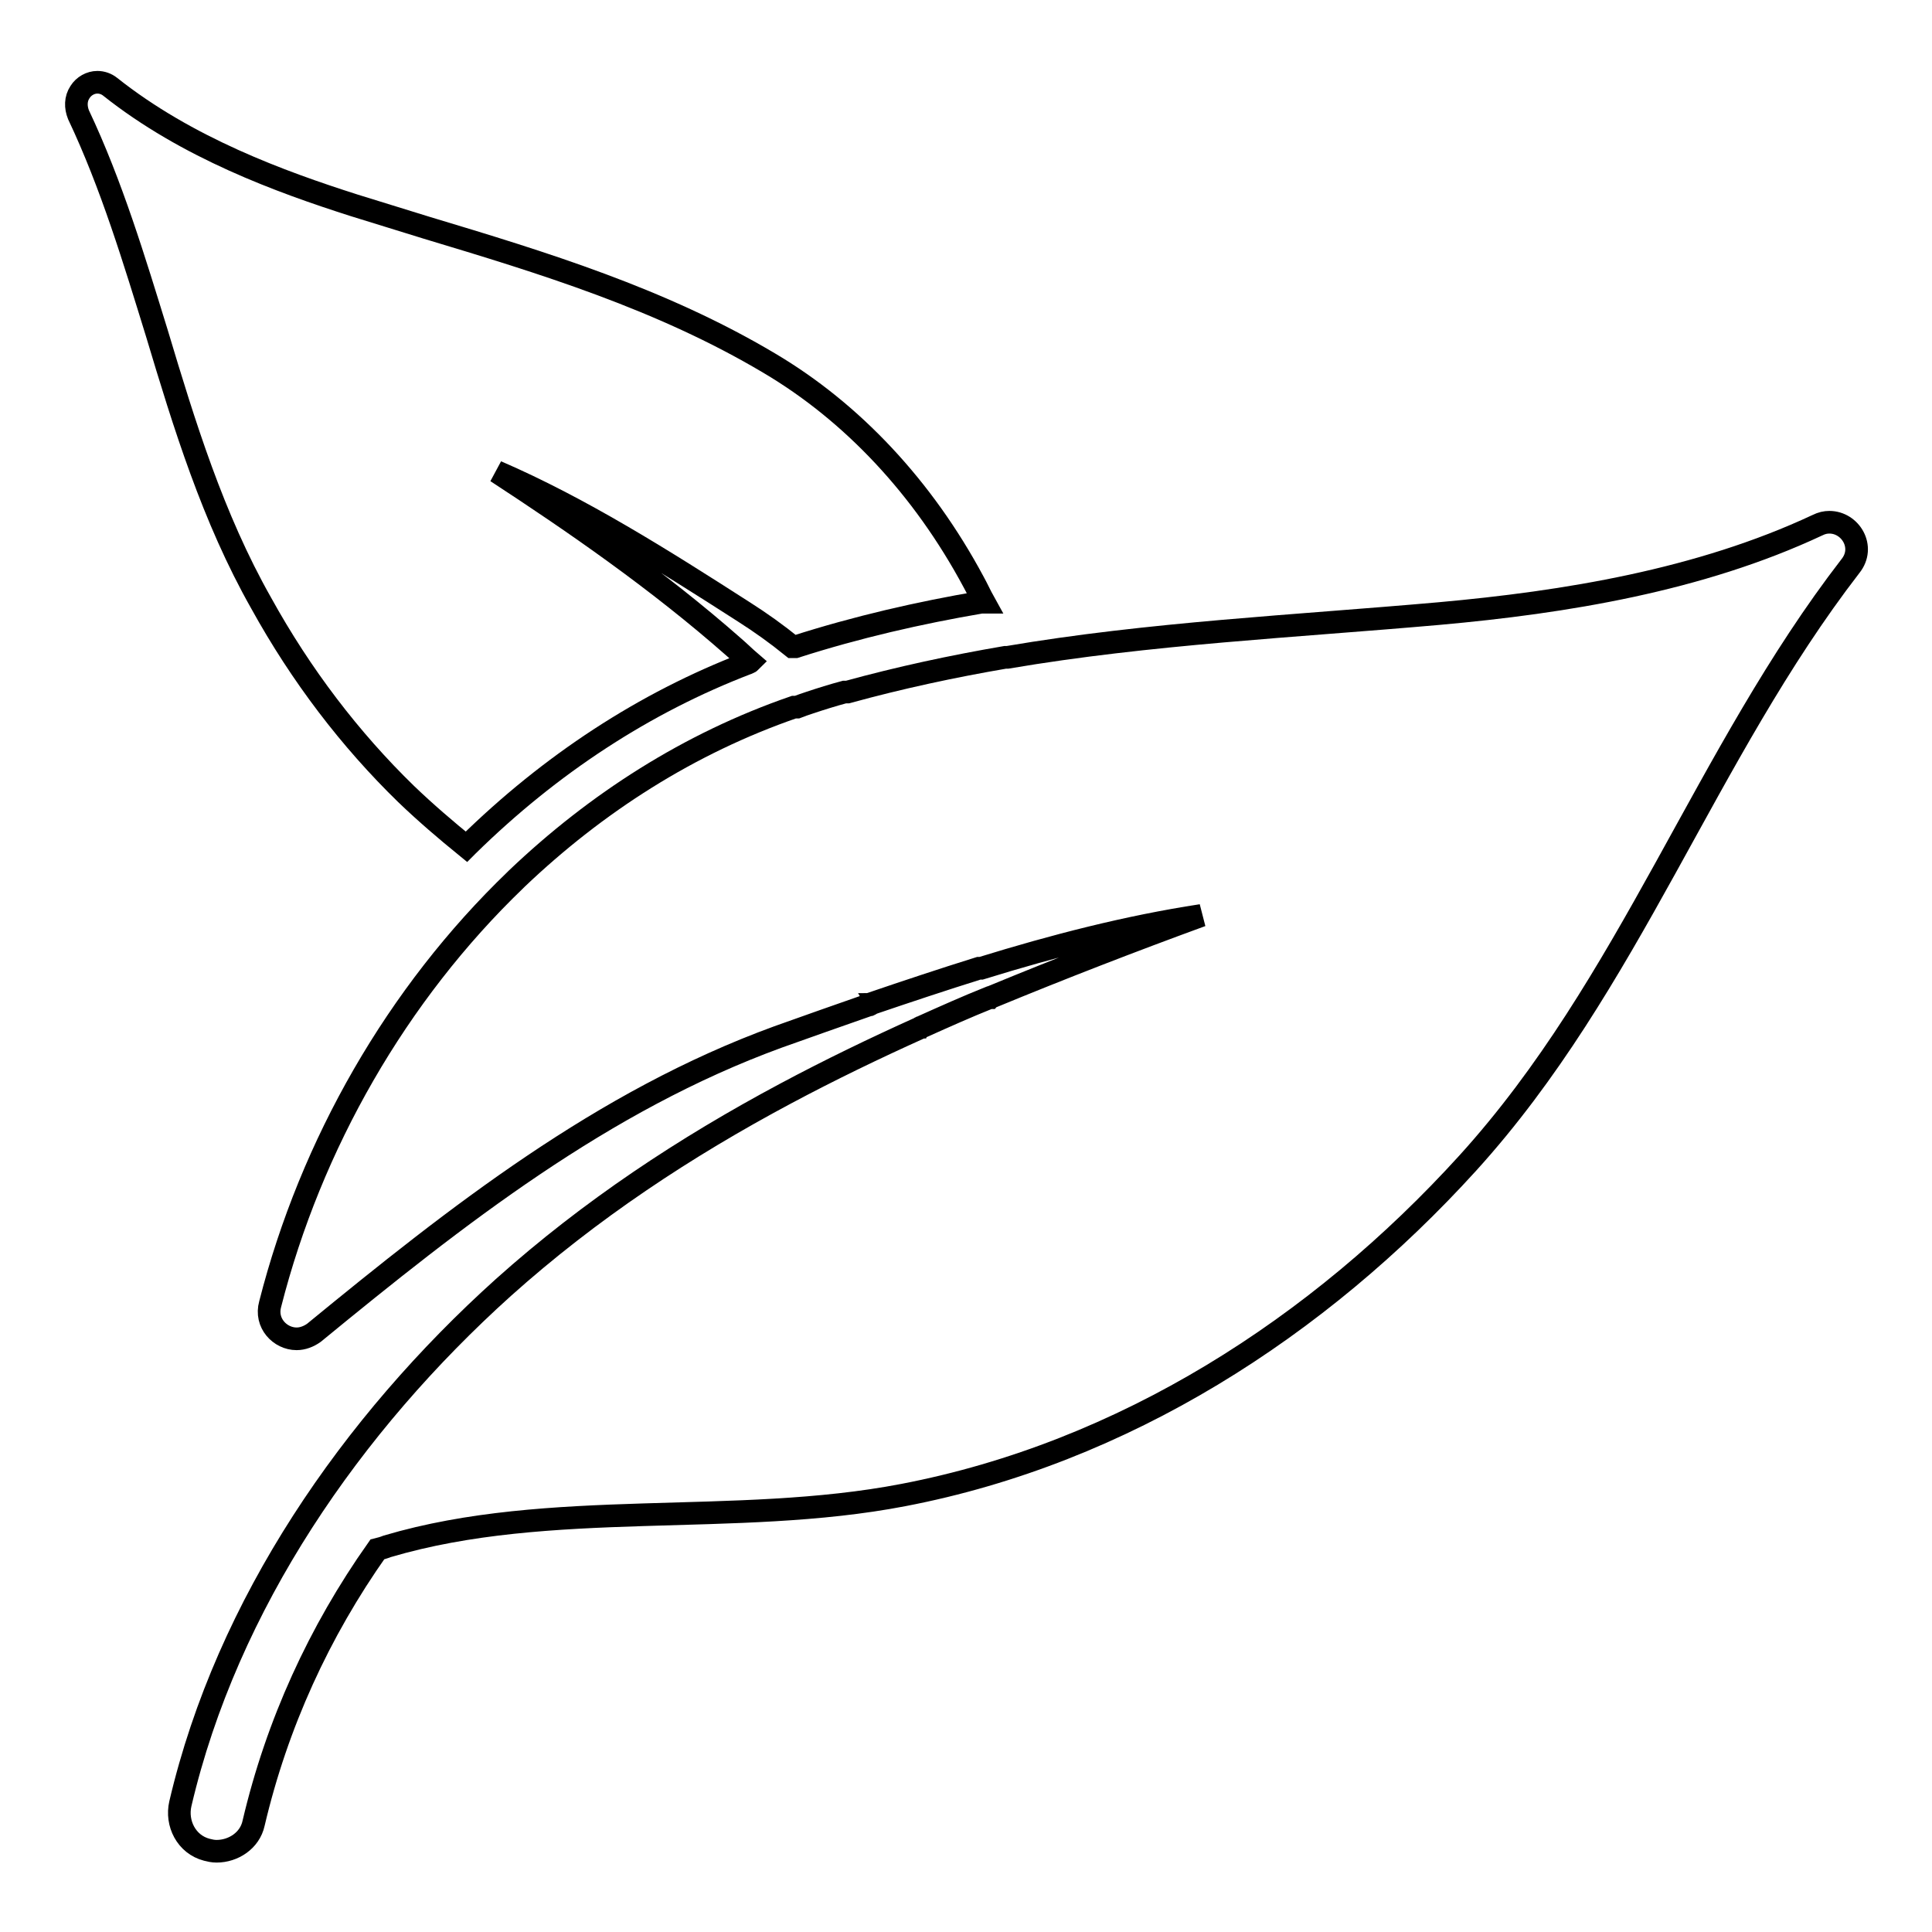
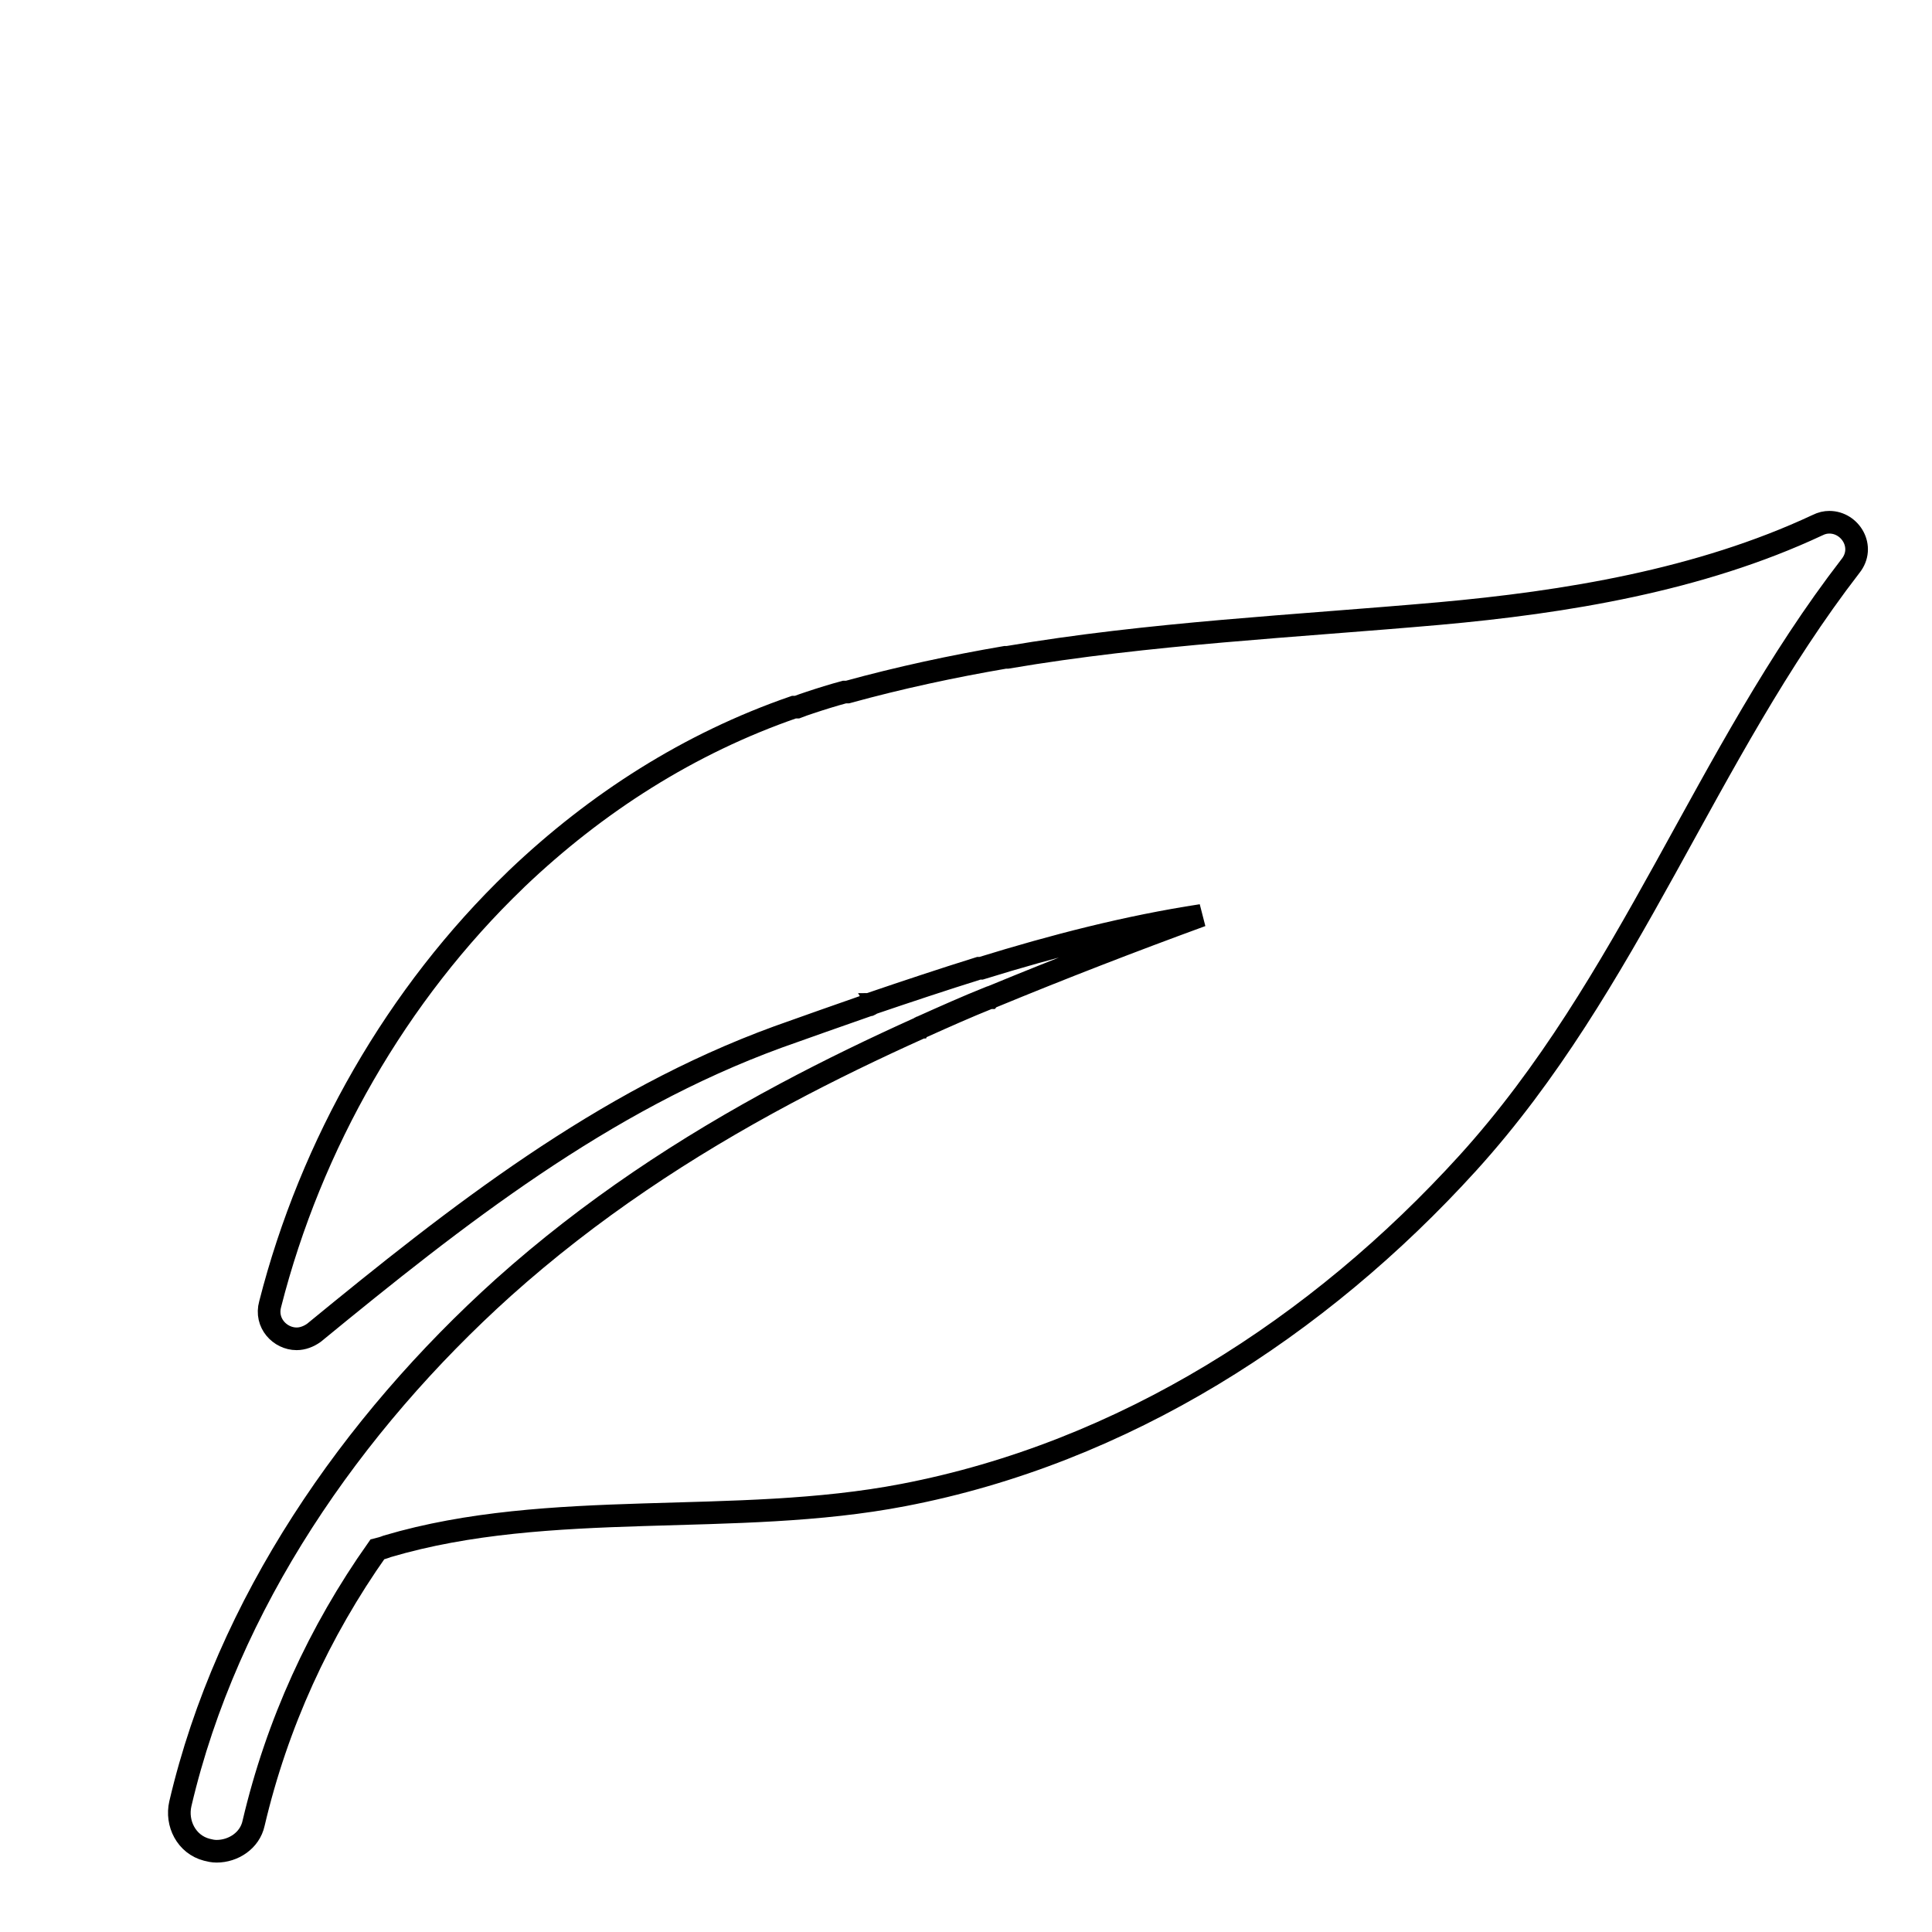
<svg xmlns="http://www.w3.org/2000/svg" version="1.1" x="0px" y="0px" viewBox="0 0 256 256" enable-background="new 0 0 256 256" xml:space="preserve">
  <g>
    <g>
      <g>
        <g>
-           <path stroke-width="3" fill-opacity="0" stroke="#000000" d="M53.8,105.2c2.6,2.5,5.3,4.8,8,7c0,0,0.1-0.1,0.1-0.1c0,0,0.1-0.1,0.1-0.1C72.9,101.3,85.4,93.1,99,87.9c0,0,0.1,0,0.2-0.1c0,0,0.1,0,0.2-0.1c-0.7-0.6-1.4-1.3-2.1-1.9c-10.2-9-21.4-16.7-31.5-23.3c11.1,4.8,21.9,11.6,32.8,18.6c2.2,1.4,4.3,2.9,6.4,4.6c0,0,0,0,0,0c0,0,0.1,0,0.2,0c0,0,0.1,0,0.2,0c8.1-2.6,16.4-4.5,24.6-5.9c0,0,0.1,0,0.2,0c0,0,0.1,0,0.2,0c-0.5-0.9-0.9-1.8-1.4-2.7c-6.7-12.5-16.1-22.5-27.1-29c-14.3-8.5-30-13.3-45.3-17.9c-3.2-1-6.5-2-9.7-3c-9.7-3.1-22.1-7.6-32.3-15.7c-0.5-0.4-1.1-0.6-1.7-0.6c-0.9,0-1.8,0.5-2.3,1.3c-0.6,0.9-0.6,2-0.2,3c4.4,9.3,7.4,19.3,10.4,29c3.6,12,7.4,24.4,13.8,35.7C39.9,89.5,46.4,98,53.8,105.2z" />
          <path stroke-width="3" fill-opacity="0" stroke="#000000" d="M242.4,69.2c-0.5,0-1,0.1-1.6,0.4c-15.6,7.3-33.4,10.2-50.1,11.7c-19.2,1.7-38.4,2.6-57.2,5.8c0,0-0.1,0-0.2,0c0,0-0.1,0-0.1,0c-7,1.2-14,2.7-20.9,4.6c0,0-0.1,0-0.2,0c0,0-0.1,0-0.2,0c-1.5,0.4-3.1,0.9-4.6,1.4c-0.6,0.2-1.2,0.4-1.7,0.6c0,0-0.1,0-0.2,0c0,0-0.1,0-0.2,0c-13.9,4.8-26.2,12.7-36.7,22.7c0,0-0.1,0.1-0.1,0.1c0,0-0.1,0.1-0.1,0.1c-15.7,15.1-27.1,35-32.5,56.2c-0.7,2.5,1.3,4.6,3.5,4.6c0.8,0,1.6-0.3,2.3-0.8c18.9-15.5,38.2-30.7,61.5-39.2c3.9-1.4,7.9-2.8,11.9-4.2c0.1,0,0.2,0,0.2-0.1c0.1,0,0.2,0,0.2-0.1c4.7-1.6,9.5-3.2,14.3-4.7c0,0,0.1,0,0.1,0c0,0,0.1,0,0.2,0c9.7-3,19.4-5.5,29.2-7c-9.3,3.4-18.6,7-27.8,10.8c0,0-0.1,0-0.2,0.1c0,0-0.1,0-0.1,0c-3,1.2-5.9,2.5-8.8,3.8c-0.1,0-0.1,0-0.2,0.1c-0.1,0-0.1,0-0.2,0.1c-6,2.7-12,5.6-17.8,8.7c-13.3,7.1-25.9,15.4-37.4,25.7c-20.1,18.1-36.6,41.9-42.8,68.4c-0.6,2.6,0.8,5.4,3.5,6.1c0.4,0.1,0.8,0.2,1.3,0.2c2.2,0,4.4-1.4,4.9-3.7c3.1-13.2,8.7-25.4,16.4-36.3c0.4-0.1,0.8-0.2,1.3-0.4c21.6-6.4,46.1-2.5,68.4-6.8c29.2-5.6,55-22.2,74.8-44C216,130.4,225.9,100,245.2,75C247.2,72.5,245.2,69.2,242.4,69.2z" />
        </g>
      </g>
      <g />
      <g />
      <g />
      <g />
      <g />
      <g />
      <g />
      <g />
      <g />
      <g />
      <g />
      <g />
      <g />
      <g />
      <g />
    </g>
  </g>
</svg>